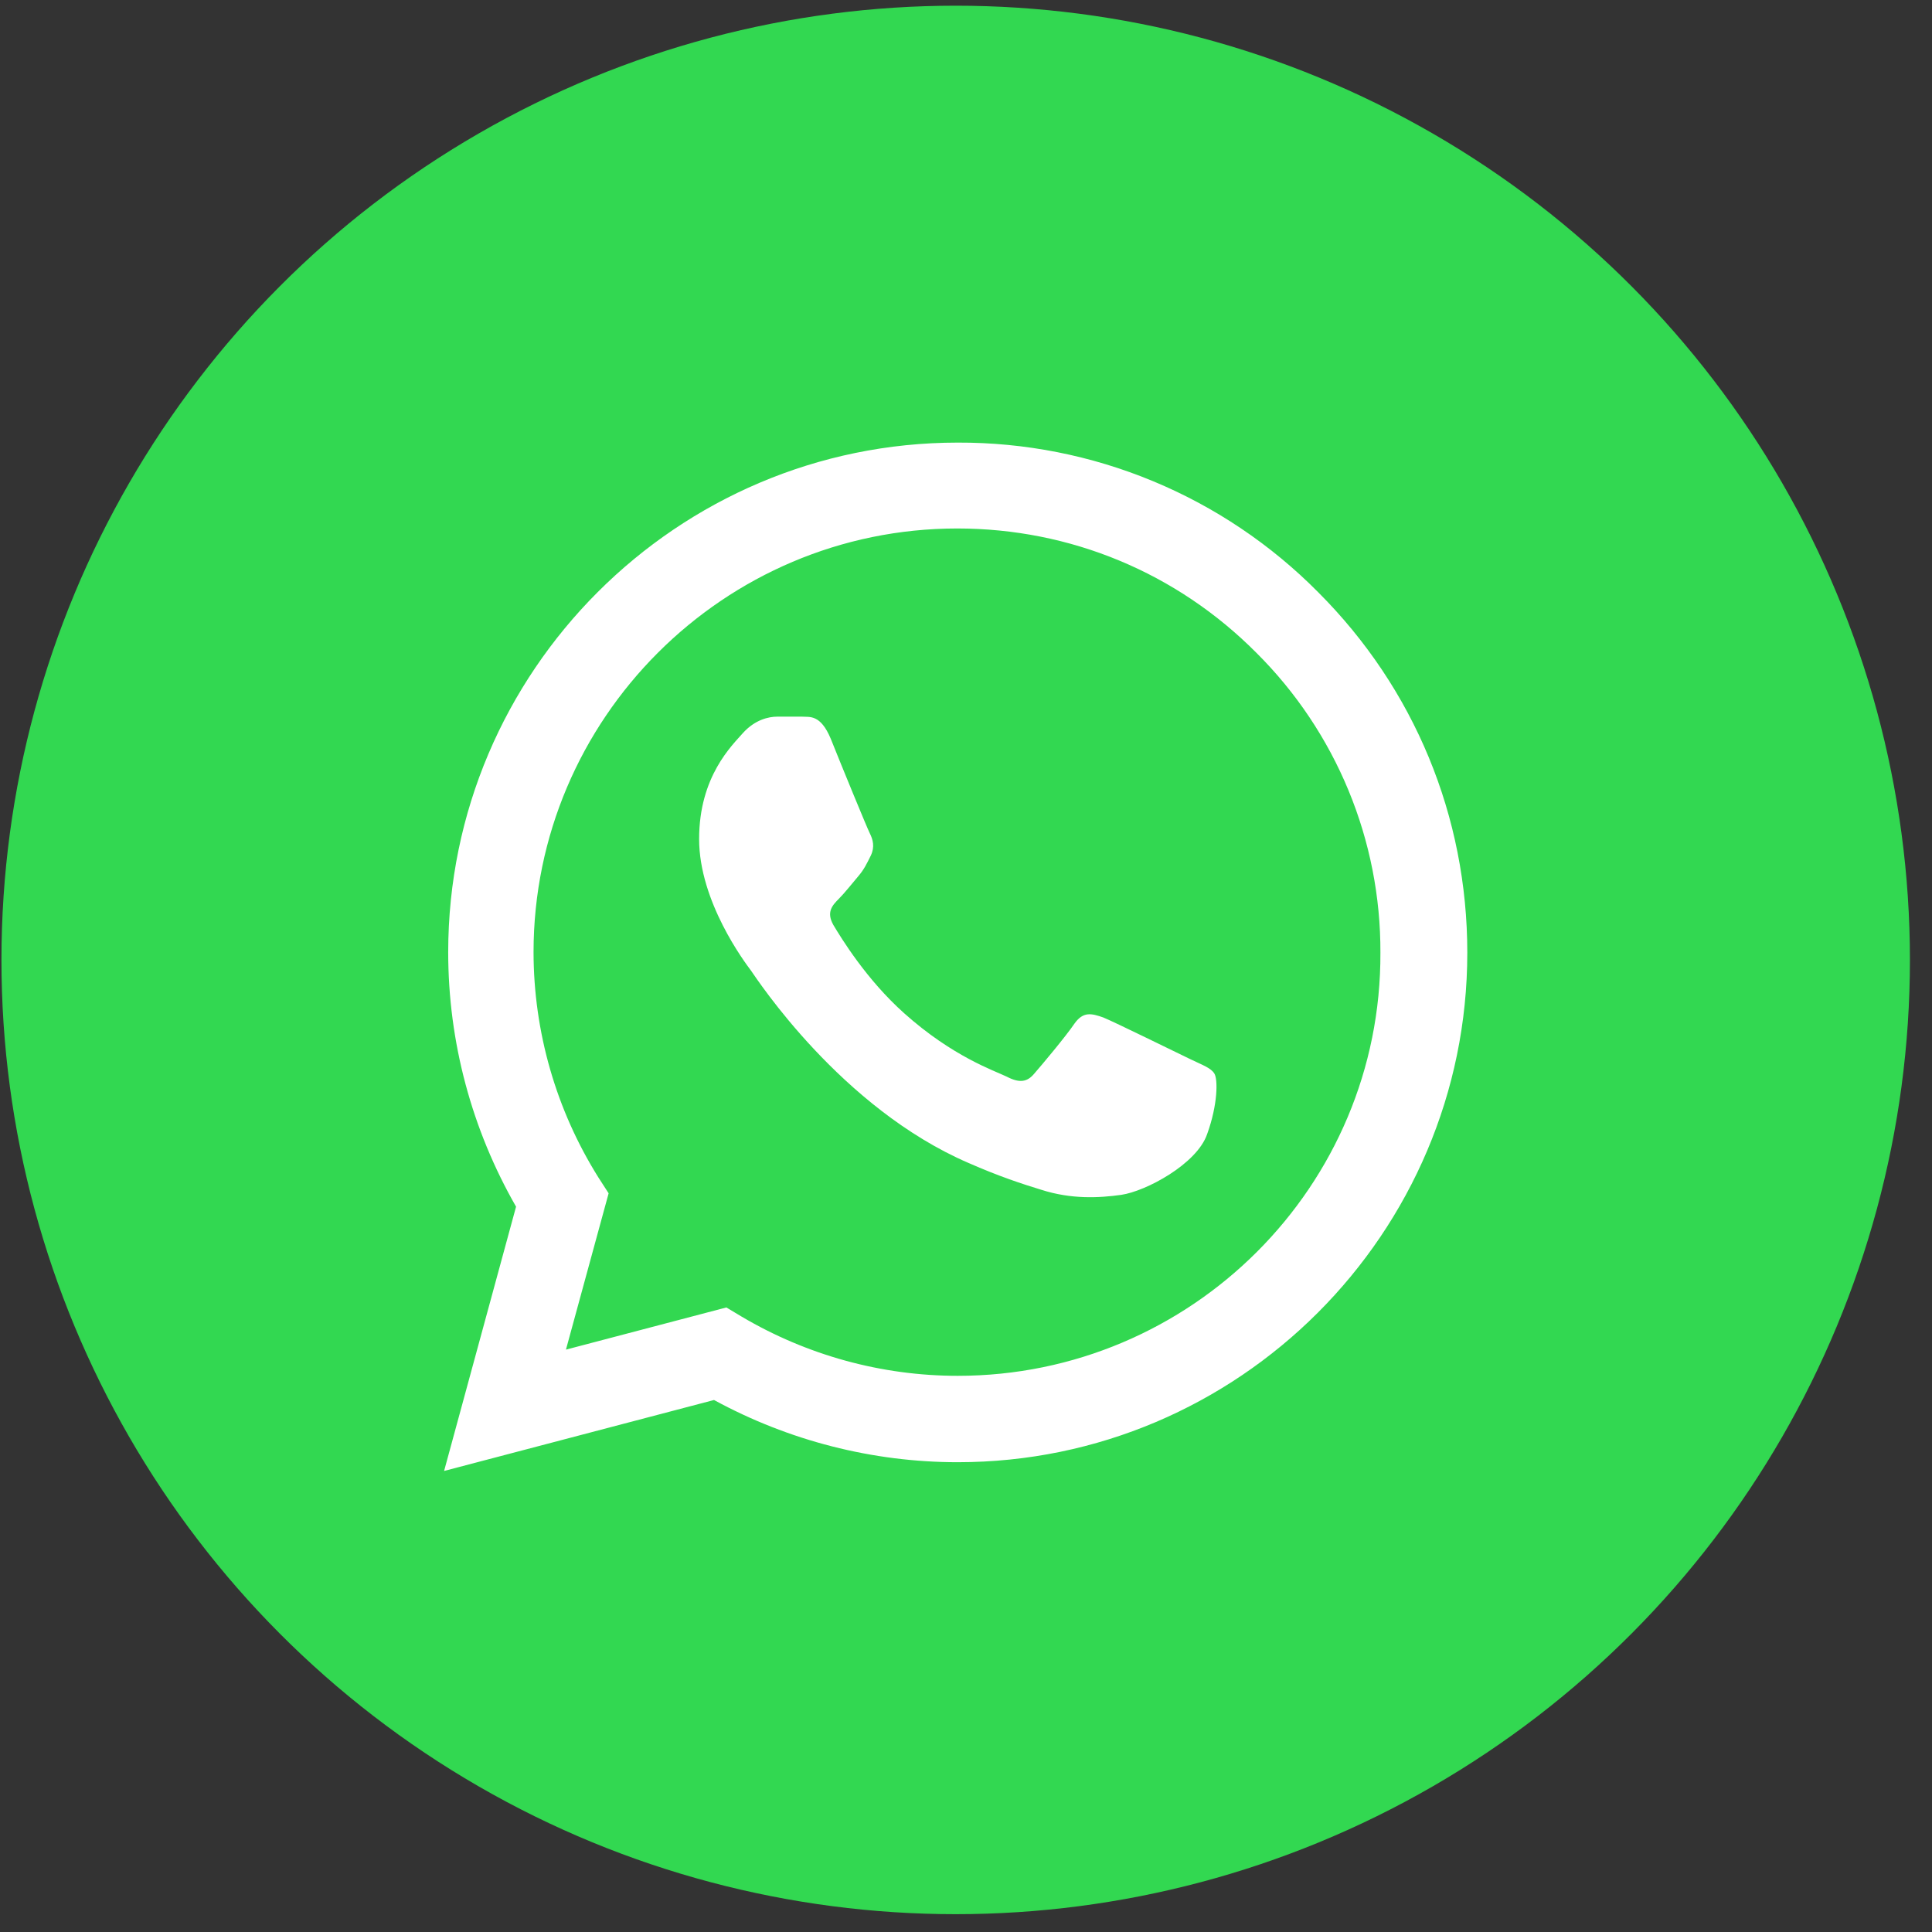
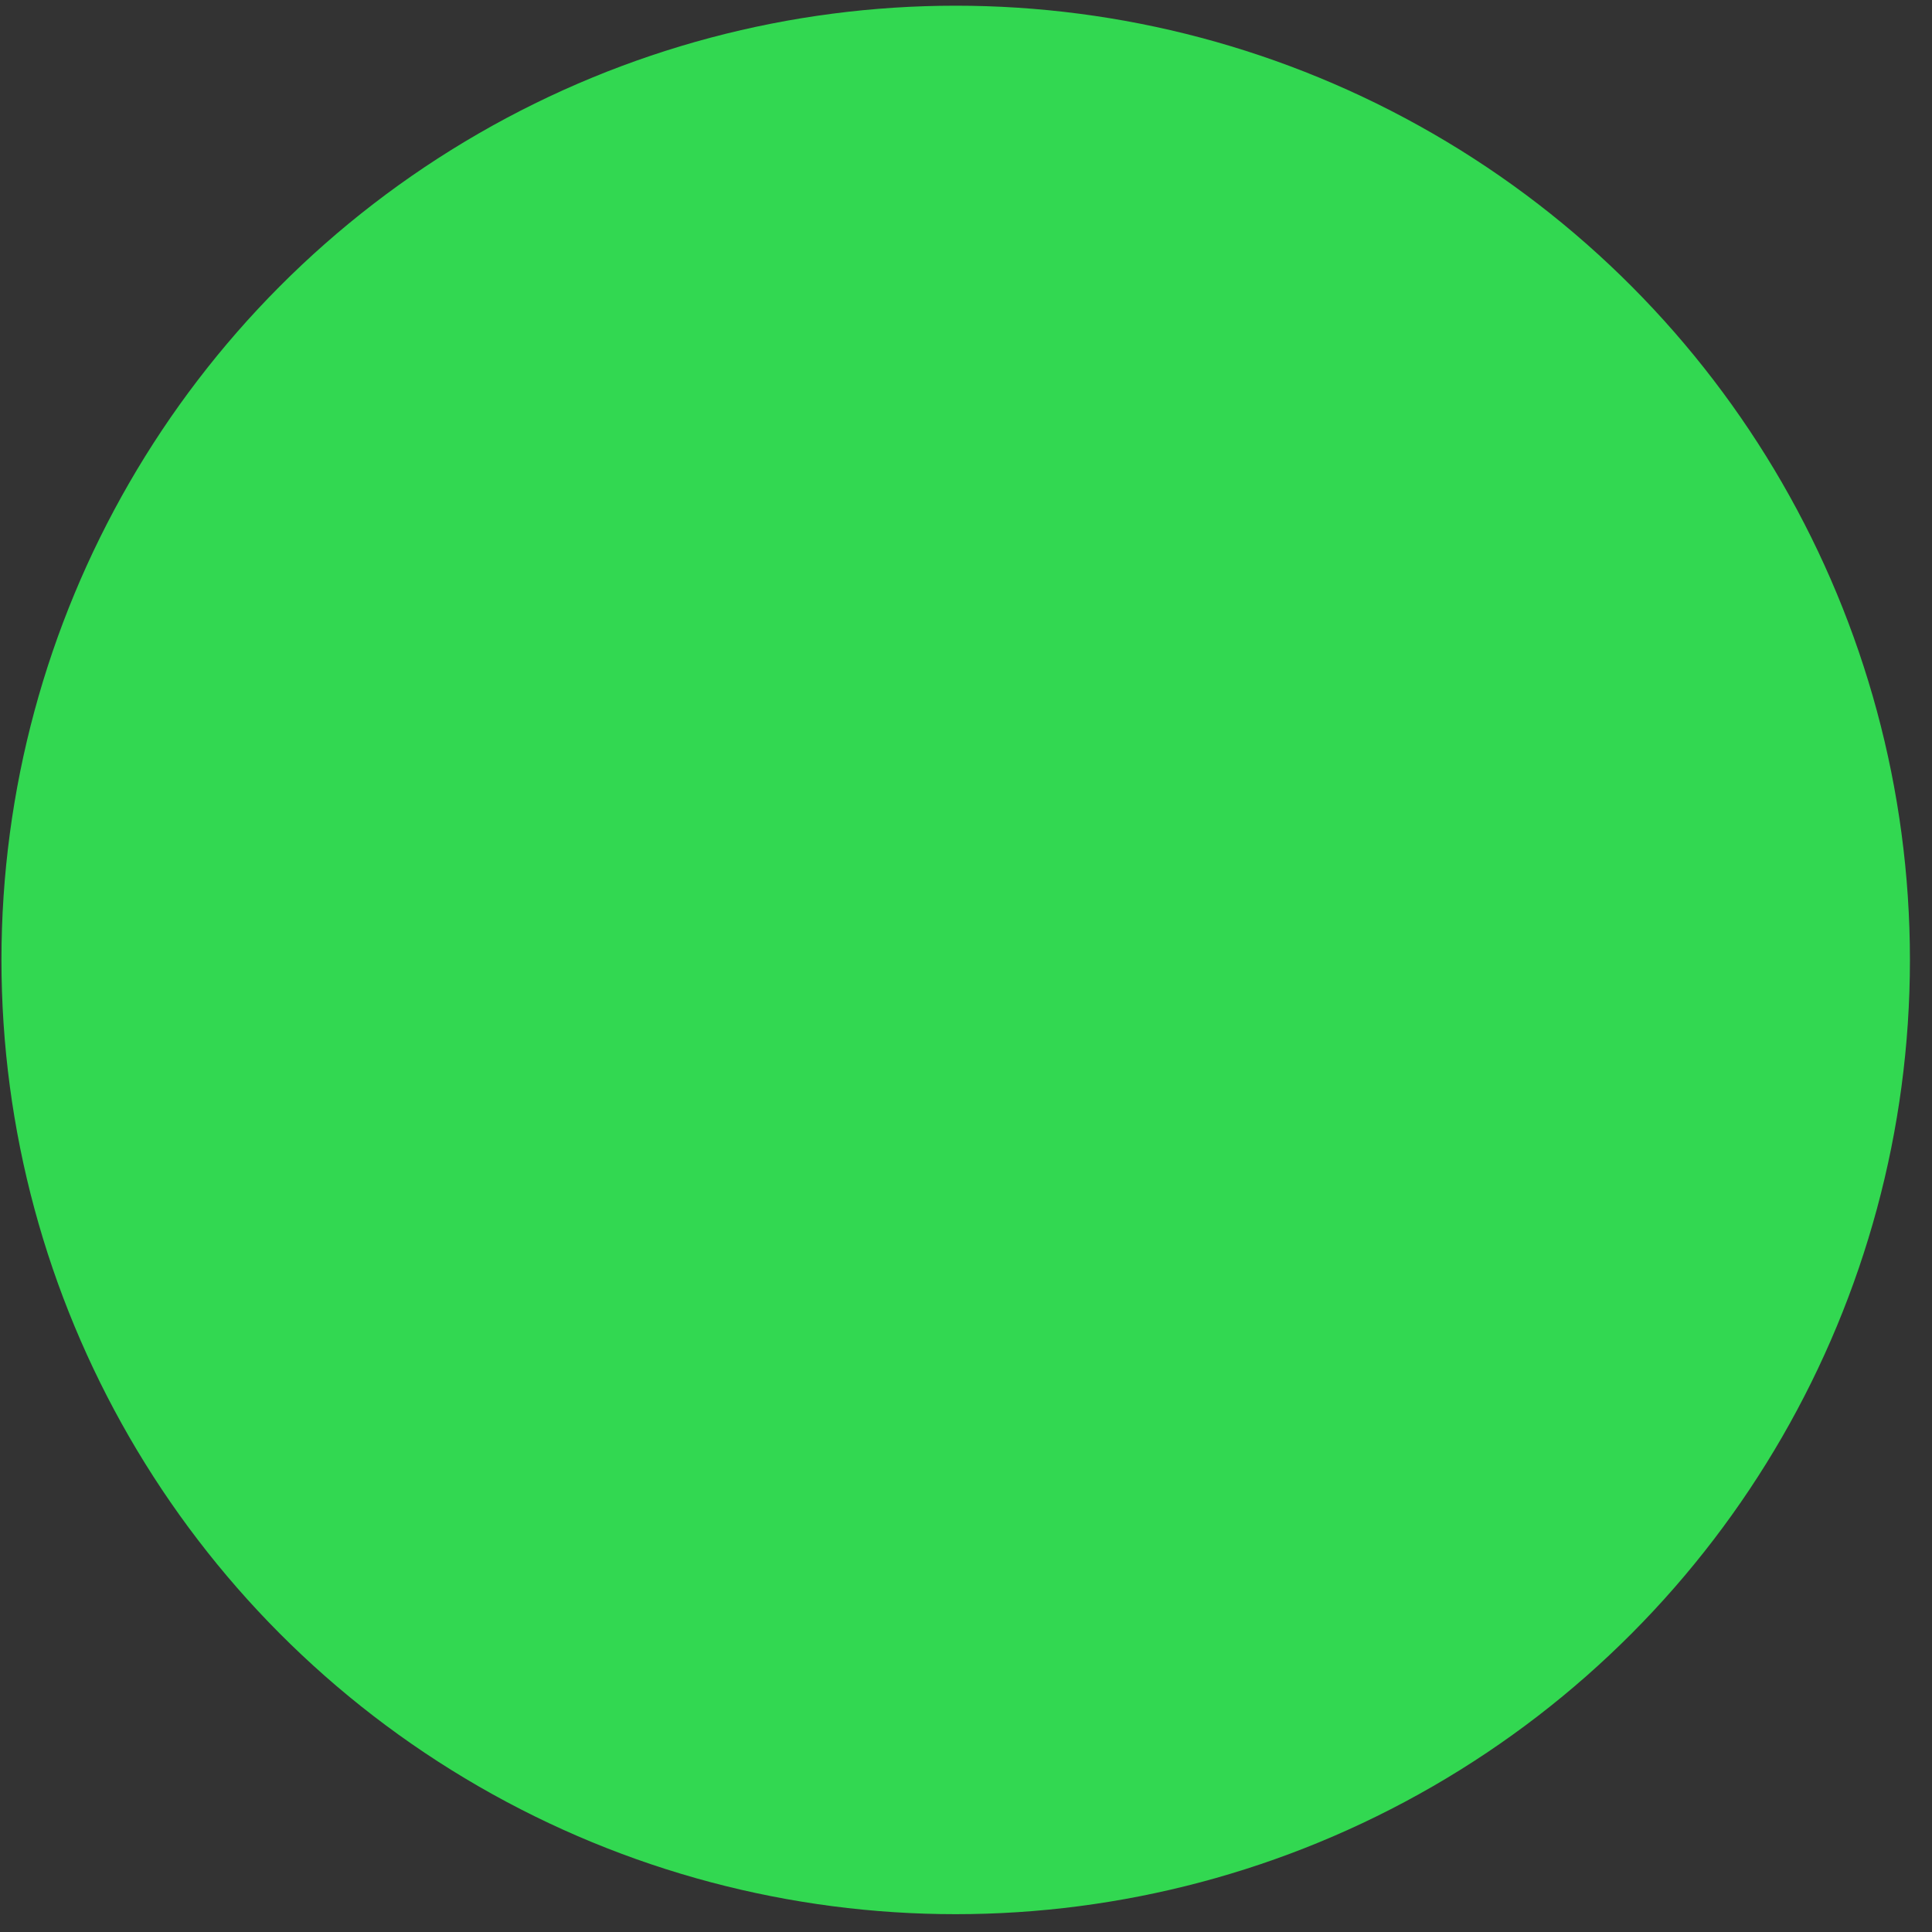
<svg xmlns="http://www.w3.org/2000/svg" width="80" height="80" viewBox="0 0 80 80" fill="none">
  <rect x="0" y="0" width="80" height="80" fill="#333333" stroke="none" />
  <circle cx="39.573" cy="39.749" r="39.513" fill="#32D851" />
-   <path d="M54.583 24.523C52.631 22.551 50.306 20.988 47.744 19.924C45.181 18.86 42.433 18.318 39.658 18.327C28.034 18.327 18.559 27.802 18.559 39.427C18.559 43.153 19.538 46.772 21.369 49.966L18.389 60.909L29.566 57.971C32.654 59.653 36.124 60.547 39.658 60.547C51.283 60.547 60.758 51.073 60.758 39.448C60.758 33.806 58.565 28.504 54.583 24.523ZM39.658 56.97C36.507 56.97 33.42 56.119 30.716 54.522L30.077 54.139L23.435 55.885L25.202 49.412L24.776 48.752C23.025 45.956 22.096 42.725 22.093 39.427C22.093 29.761 29.971 21.883 39.637 21.883C44.321 21.883 48.728 23.714 52.028 27.035C53.663 28.662 54.957 30.597 55.838 32.727C56.719 34.858 57.168 37.142 57.16 39.448C57.202 49.114 49.325 56.97 39.658 56.97ZM49.282 43.855C48.75 43.6 46.152 42.322 45.684 42.131C45.194 41.96 44.853 41.875 44.491 42.386C44.13 42.918 43.129 44.111 42.831 44.451C42.533 44.813 42.213 44.856 41.681 44.579C41.149 44.324 39.446 43.749 37.444 41.96C35.869 40.555 34.825 38.831 34.506 38.298C34.208 37.766 34.463 37.489 34.74 37.212C34.974 36.978 35.272 36.595 35.528 36.297C35.783 35.999 35.89 35.765 36.06 35.424C36.23 35.062 36.145 34.764 36.018 34.508C35.89 34.253 34.825 31.655 34.4 30.591C33.974 29.569 33.527 29.697 33.207 29.675H32.185C31.823 29.675 31.27 29.803 30.78 30.335C30.312 30.868 28.949 32.145 28.949 34.743C28.949 37.34 30.844 39.852 31.099 40.193C31.355 40.555 34.825 45.878 40.105 48.156C41.362 48.709 42.341 49.029 43.108 49.263C44.364 49.668 45.513 49.604 46.429 49.476C47.451 49.327 49.559 48.199 49.984 46.964C50.432 45.729 50.432 44.685 50.283 44.451C50.133 44.217 49.814 44.111 49.282 43.855Z" fill="white" />
</svg>